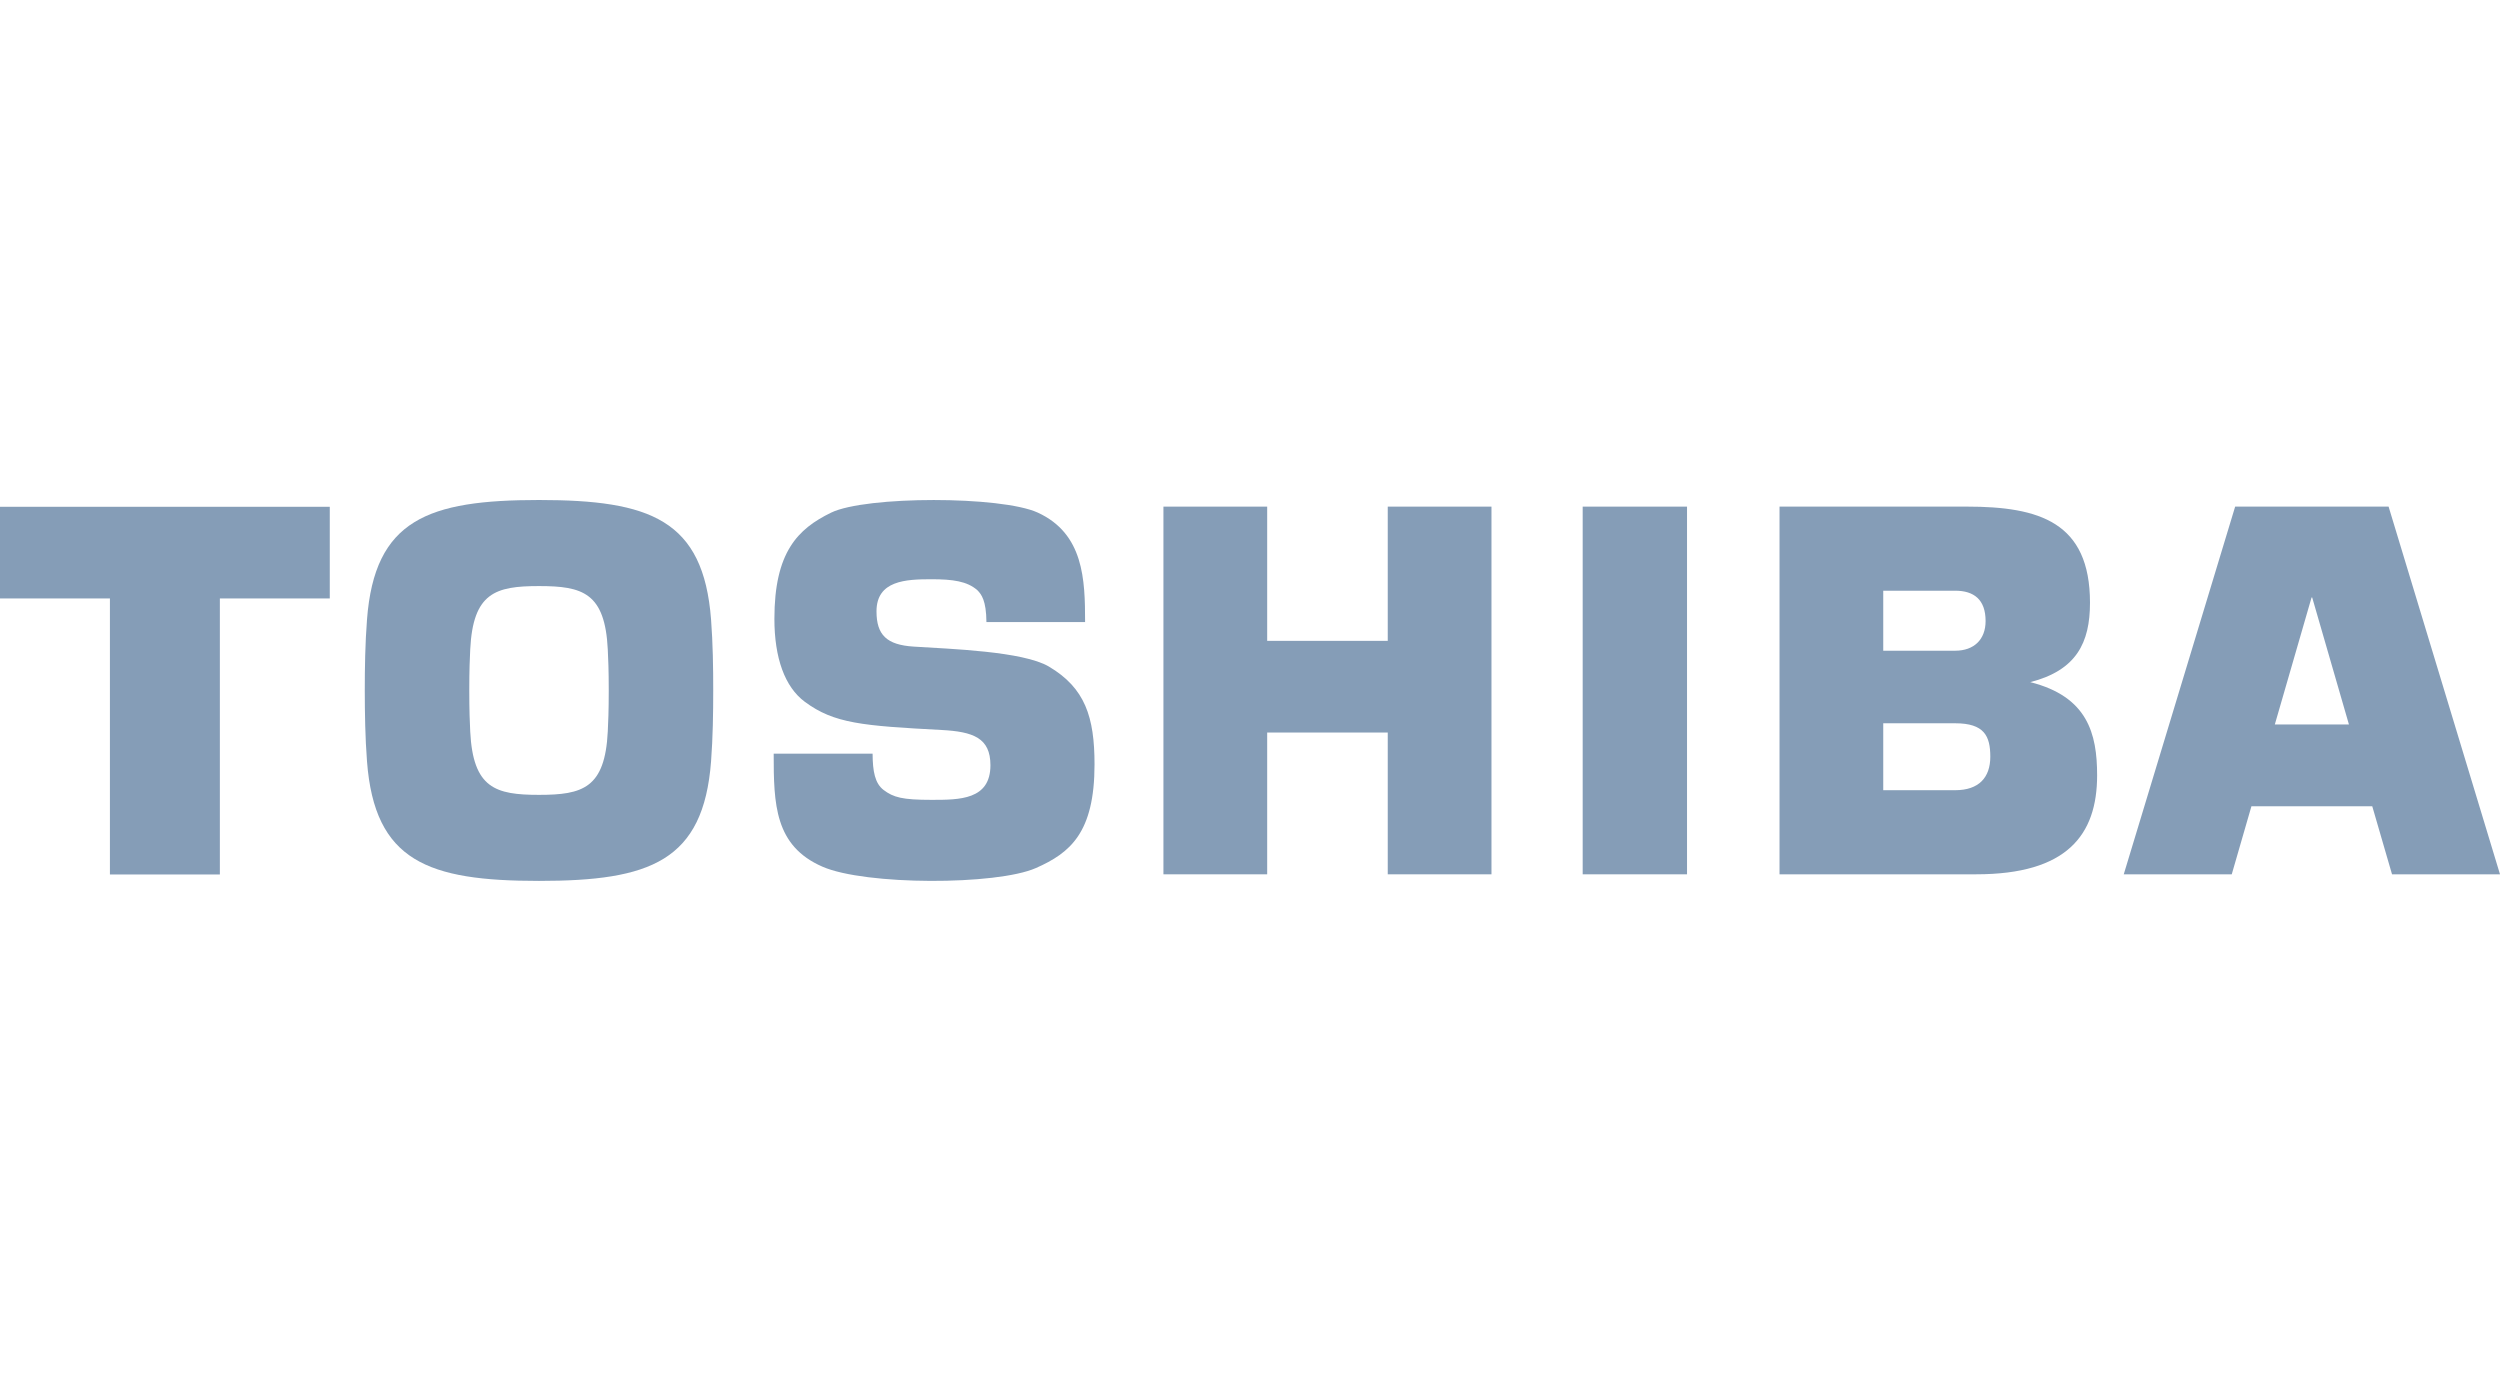
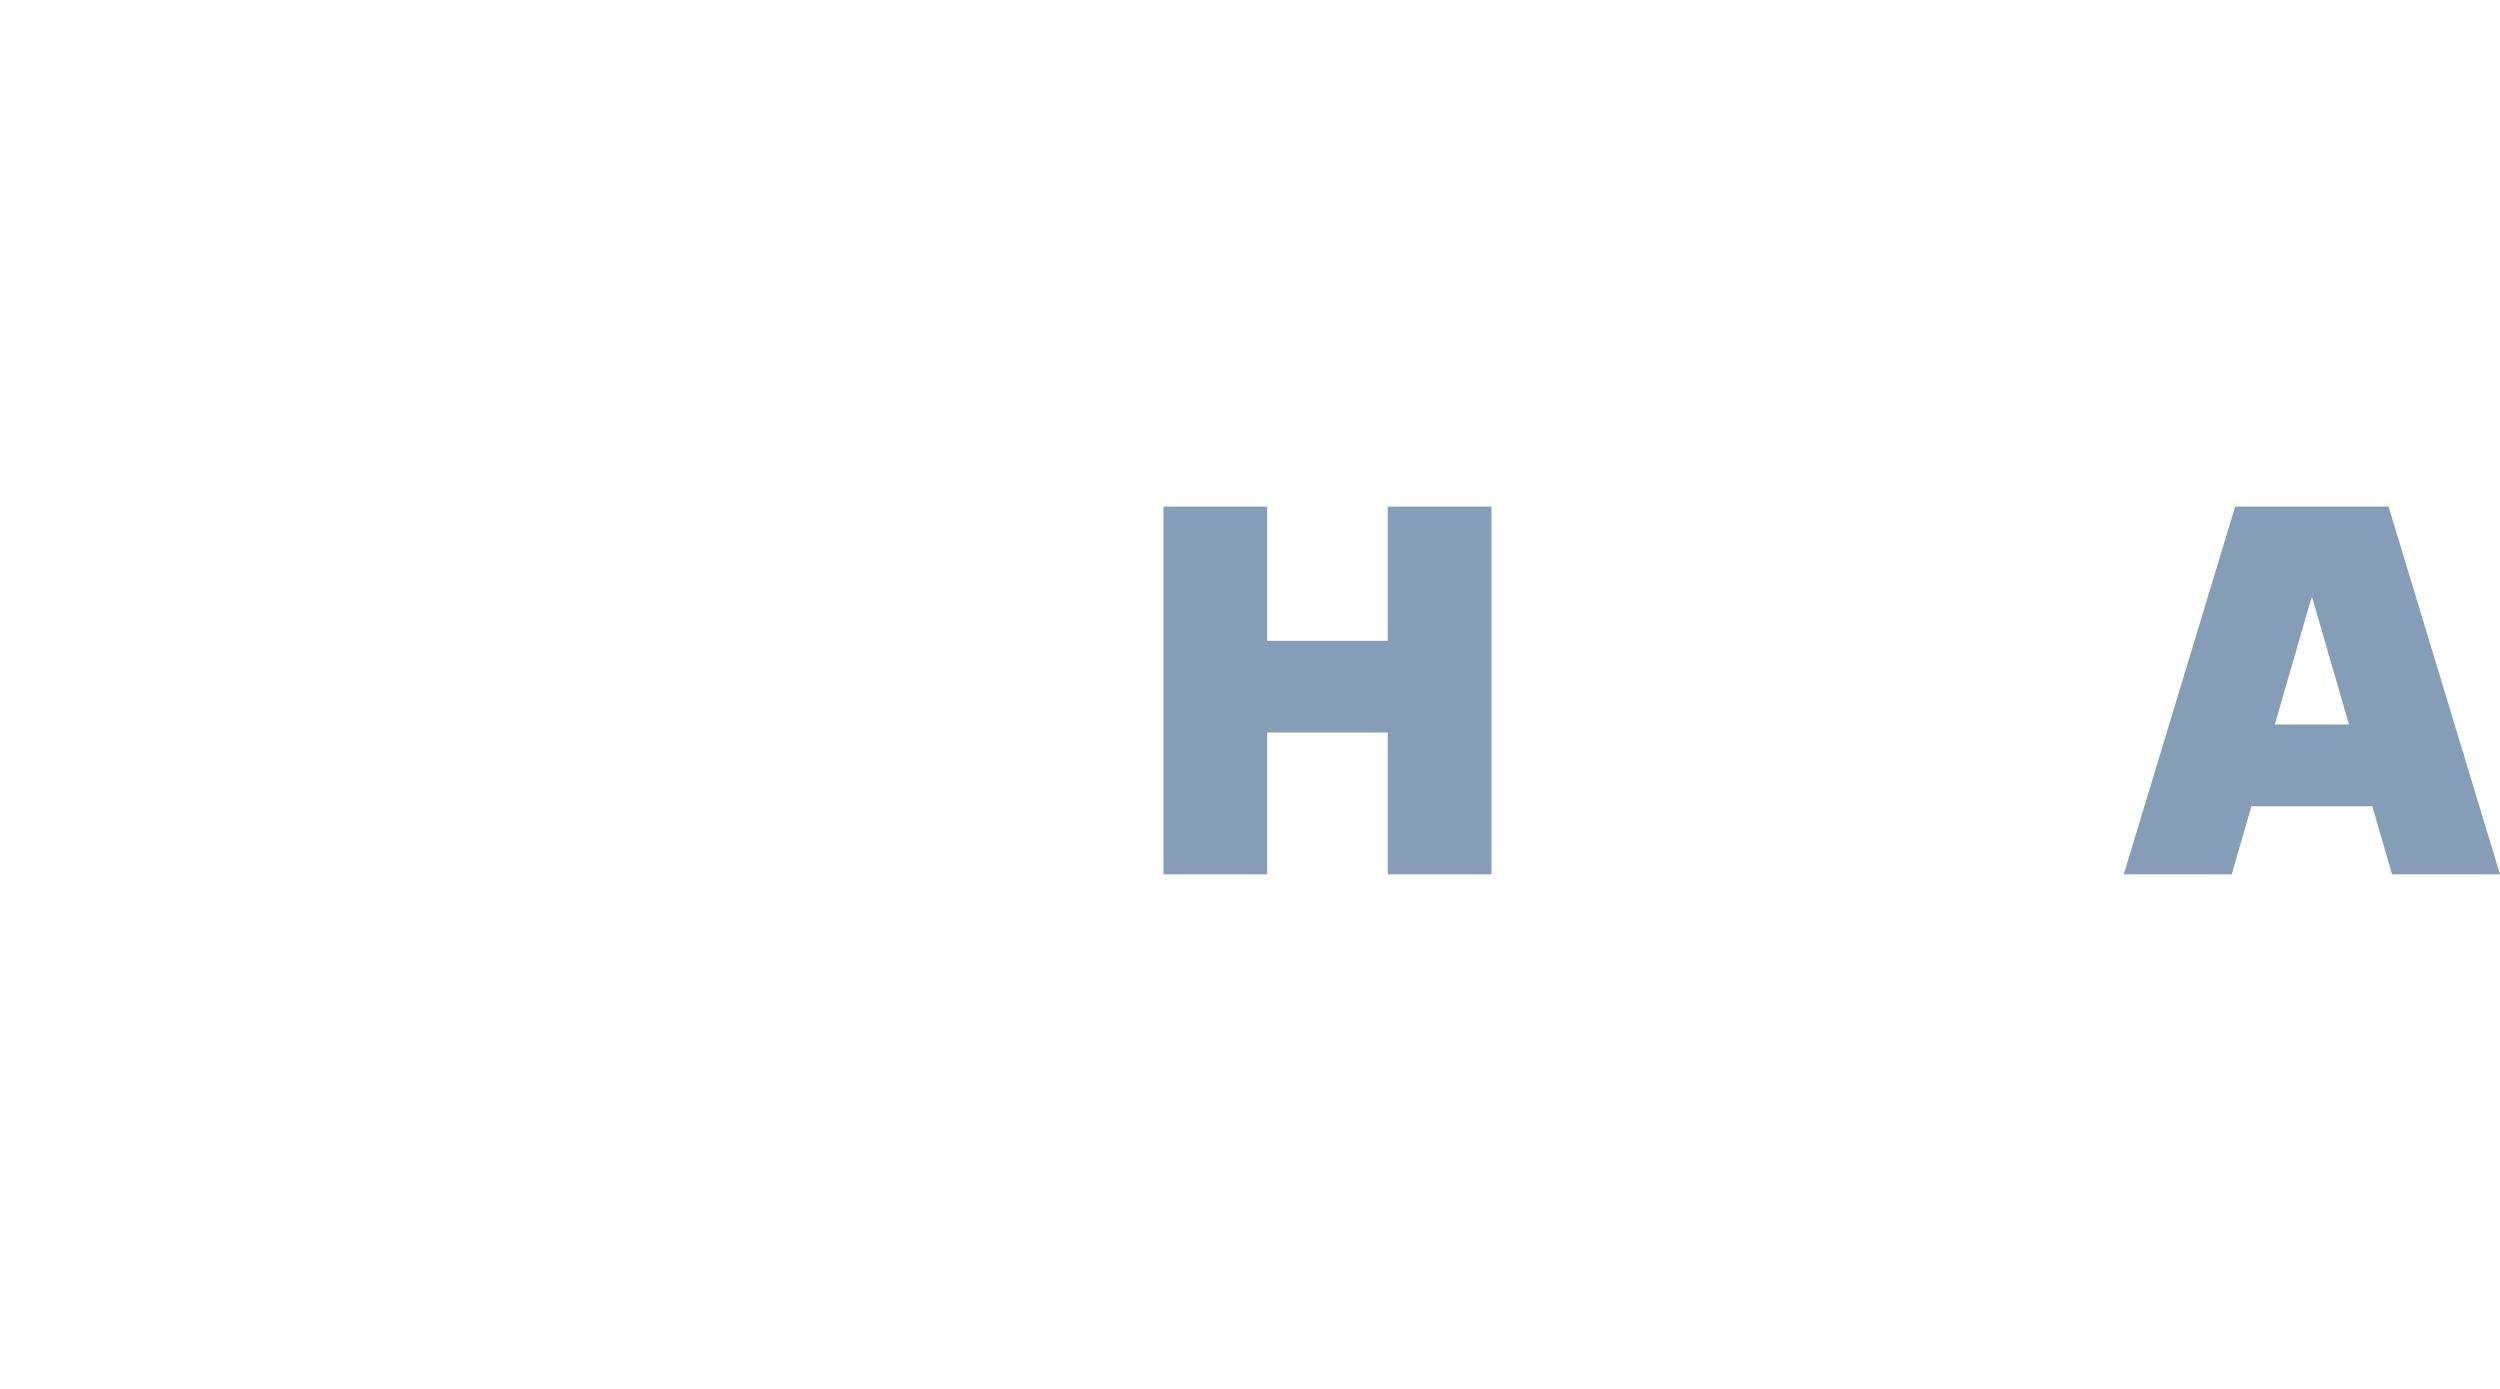
<svg xmlns="http://www.w3.org/2000/svg" width="270px" height="150px" viewBox="0 0 270 150" version="1.1">
  <title>l_toshiba@2x</title>
  <g id="l_toshiba" stroke="none" stroke-width="1" fill="none" fill-rule="evenodd">
    <g id="Toshiba_logo" transform="translate(0, 54)" fill="#859DB7" fill-rule="nonzero">
      <path d="M258.339,40.426 L270,40.426 L257.968,0.716 L241.397,0.715 L229.365,40.425 L241.029,40.425 L243.155,33.074 L256.203,33.074 L258.339,40.425 M245.68,24.244 L249.649,10.525 L249.716,10.525 L253.685,24.244 L245.68,24.244 Z" id="path7" />
-       <path d="M58.212,41.138 C70.186,41.138 75.975,39.029 76.795,28.223 C76.99,25.652 77.028,23.013 77.028,20.566 C77.031,18.127 76.99,15.485 76.795,12.914 C75.975,2.106 70.186,0 58.212,0 C46.237,0 40.453,2.106 39.636,12.914 C39.437,15.485 39.396,18.127 39.396,20.566 C39.4,23.013 39.437,25.652 39.636,28.223 C40.453,39.029 46.237,41.138 58.212,41.138 M50.682,20.566 C50.682,18.385 50.736,17.096 50.784,16.14 C51.087,10.011 53.507,9.296 58.212,9.296 C62.92,9.296 65.34,10.011 65.64,16.14 C65.688,17.096 65.745,18.385 65.745,20.566 C65.745,22.754 65.688,24.045 65.64,24.999 C65.34,31.129 62.92,31.845 58.212,31.845 C53.507,31.845 51.087,31.129 50.784,24.999 C50.736,24.045 50.682,22.754 50.682,20.566 L50.682,20.566 Z" id="path9" />
-       <polyline id="polyline11" points="0 0.733 0 10.632 11.871 10.632 11.871 40.443 23.745 40.443 23.745 10.632 35.616 10.632 35.616 0.733 0 0.733" />
-       <polyline id="polyline13" points="182.199 40.426 182.199 0.715 170.93 0.715 170.93 40.426 182.199 40.426" />
      <polyline id="polyline15" points="136.856 15.213 136.856 0.715 125.651 0.715 125.651 40.426 136.856 40.426 136.856 25.113 149.877 25.113 149.877 40.426 161.079 40.426 161.079 0.715 149.877 0.715 149.877 15.213 136.856 15.213" />
      <g id="g17" transform="translate(83.362, 0)">
-         <path d="M135.901,19.671 C140.893,18.394 142.357,15.413 142.357,11.103 C142.357,2.375 136.866,0.714 129.06,0.714 L108.827,0.714 L108.827,40.425 L130.062,40.425 C139.84,40.425 143.127,36.213 143.127,29.734 C143.127,25.218 142.094,21.232 135.901,19.669 M120.028,24.114 L127.798,24.114 C130.936,24.114 131.591,25.489 131.591,27.725 C131.591,29.964 130.363,31.342 127.798,31.342 L120.028,31.342 L120.028,24.114 Z M120.028,9.796 L127.798,9.796 C129.826,9.796 131.082,10.758 131.082,13.072 C131.082,15.056 129.84,16.277 127.798,16.277 L120.028,16.277 L120.028,9.796 Z" id="path19" />
-         <path d="M0.196,27.394 L10.878,27.394 C10.888,29.32 11.134,30.608 12.069,31.319 C13.132,32.12 14.084,32.385 17.239,32.385 C20.277,32.385 23.605,32.385 23.605,28.644 C23.605,25.693 21.745,25.02 18.313,24.837 C9.801,24.386 6.723,24.145 3.554,21.791 C1.394,20.186 0.273,17.06 0.273,12.833 C0.273,5.645 2.781,3.124 6.399,1.365 C10.132,-0.452 24.783,-0.452 28.725,1.365 C33.682,3.649 33.828,8.594 33.828,13.181 L23.173,13.181 C23.152,10.842 22.626,10.182 22.197,9.747 C21.09,8.765 19.514,8.558 17.239,8.558 C14.486,8.558 11.3,8.682 11.3,12.026 C11.3,14.578 12.403,15.644 15.299,15.832 C19.278,16.087 27.118,16.337 29.913,17.986 C33.831,20.304 34.847,23.44 34.847,28.557 C34.847,35.95 32.201,38.121 28.519,39.747 C24.27,41.624 10.078,41.624 5.464,39.602 C0.3,37.351 0.196,32.864 0.196,27.394" id="path21" />
-       </g>
+         </g>
    </g>
  </g>
</svg>